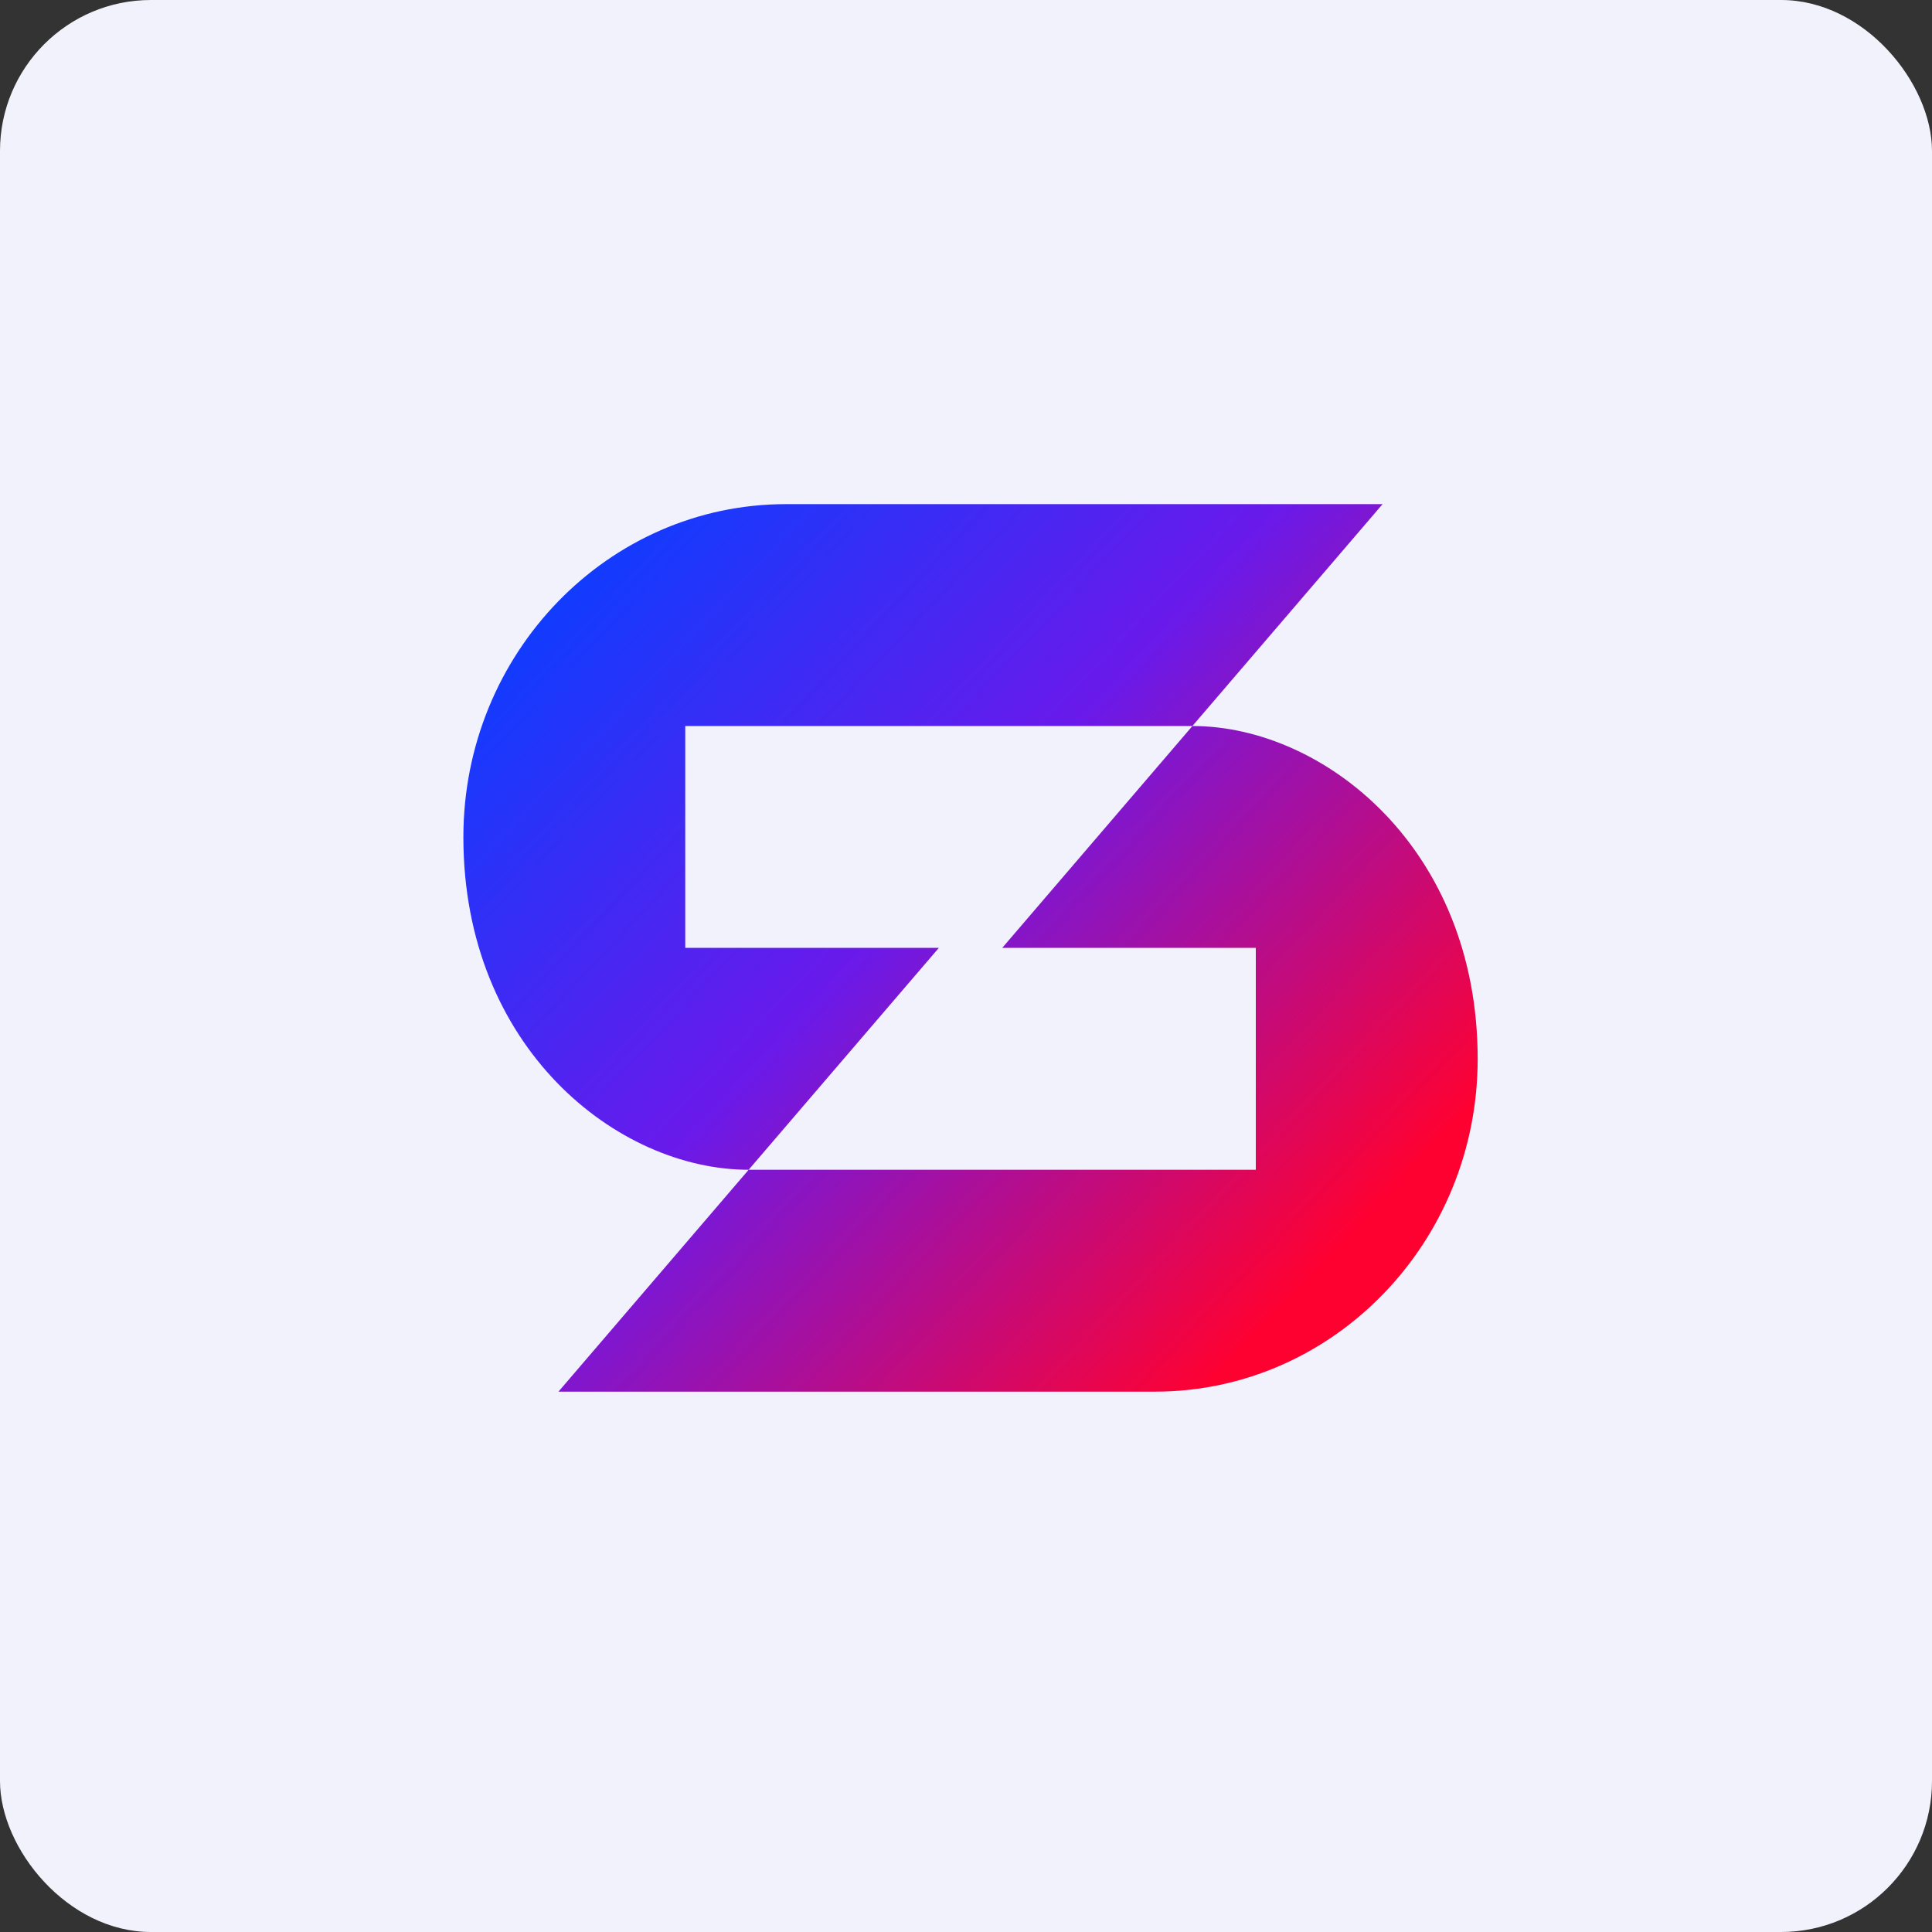
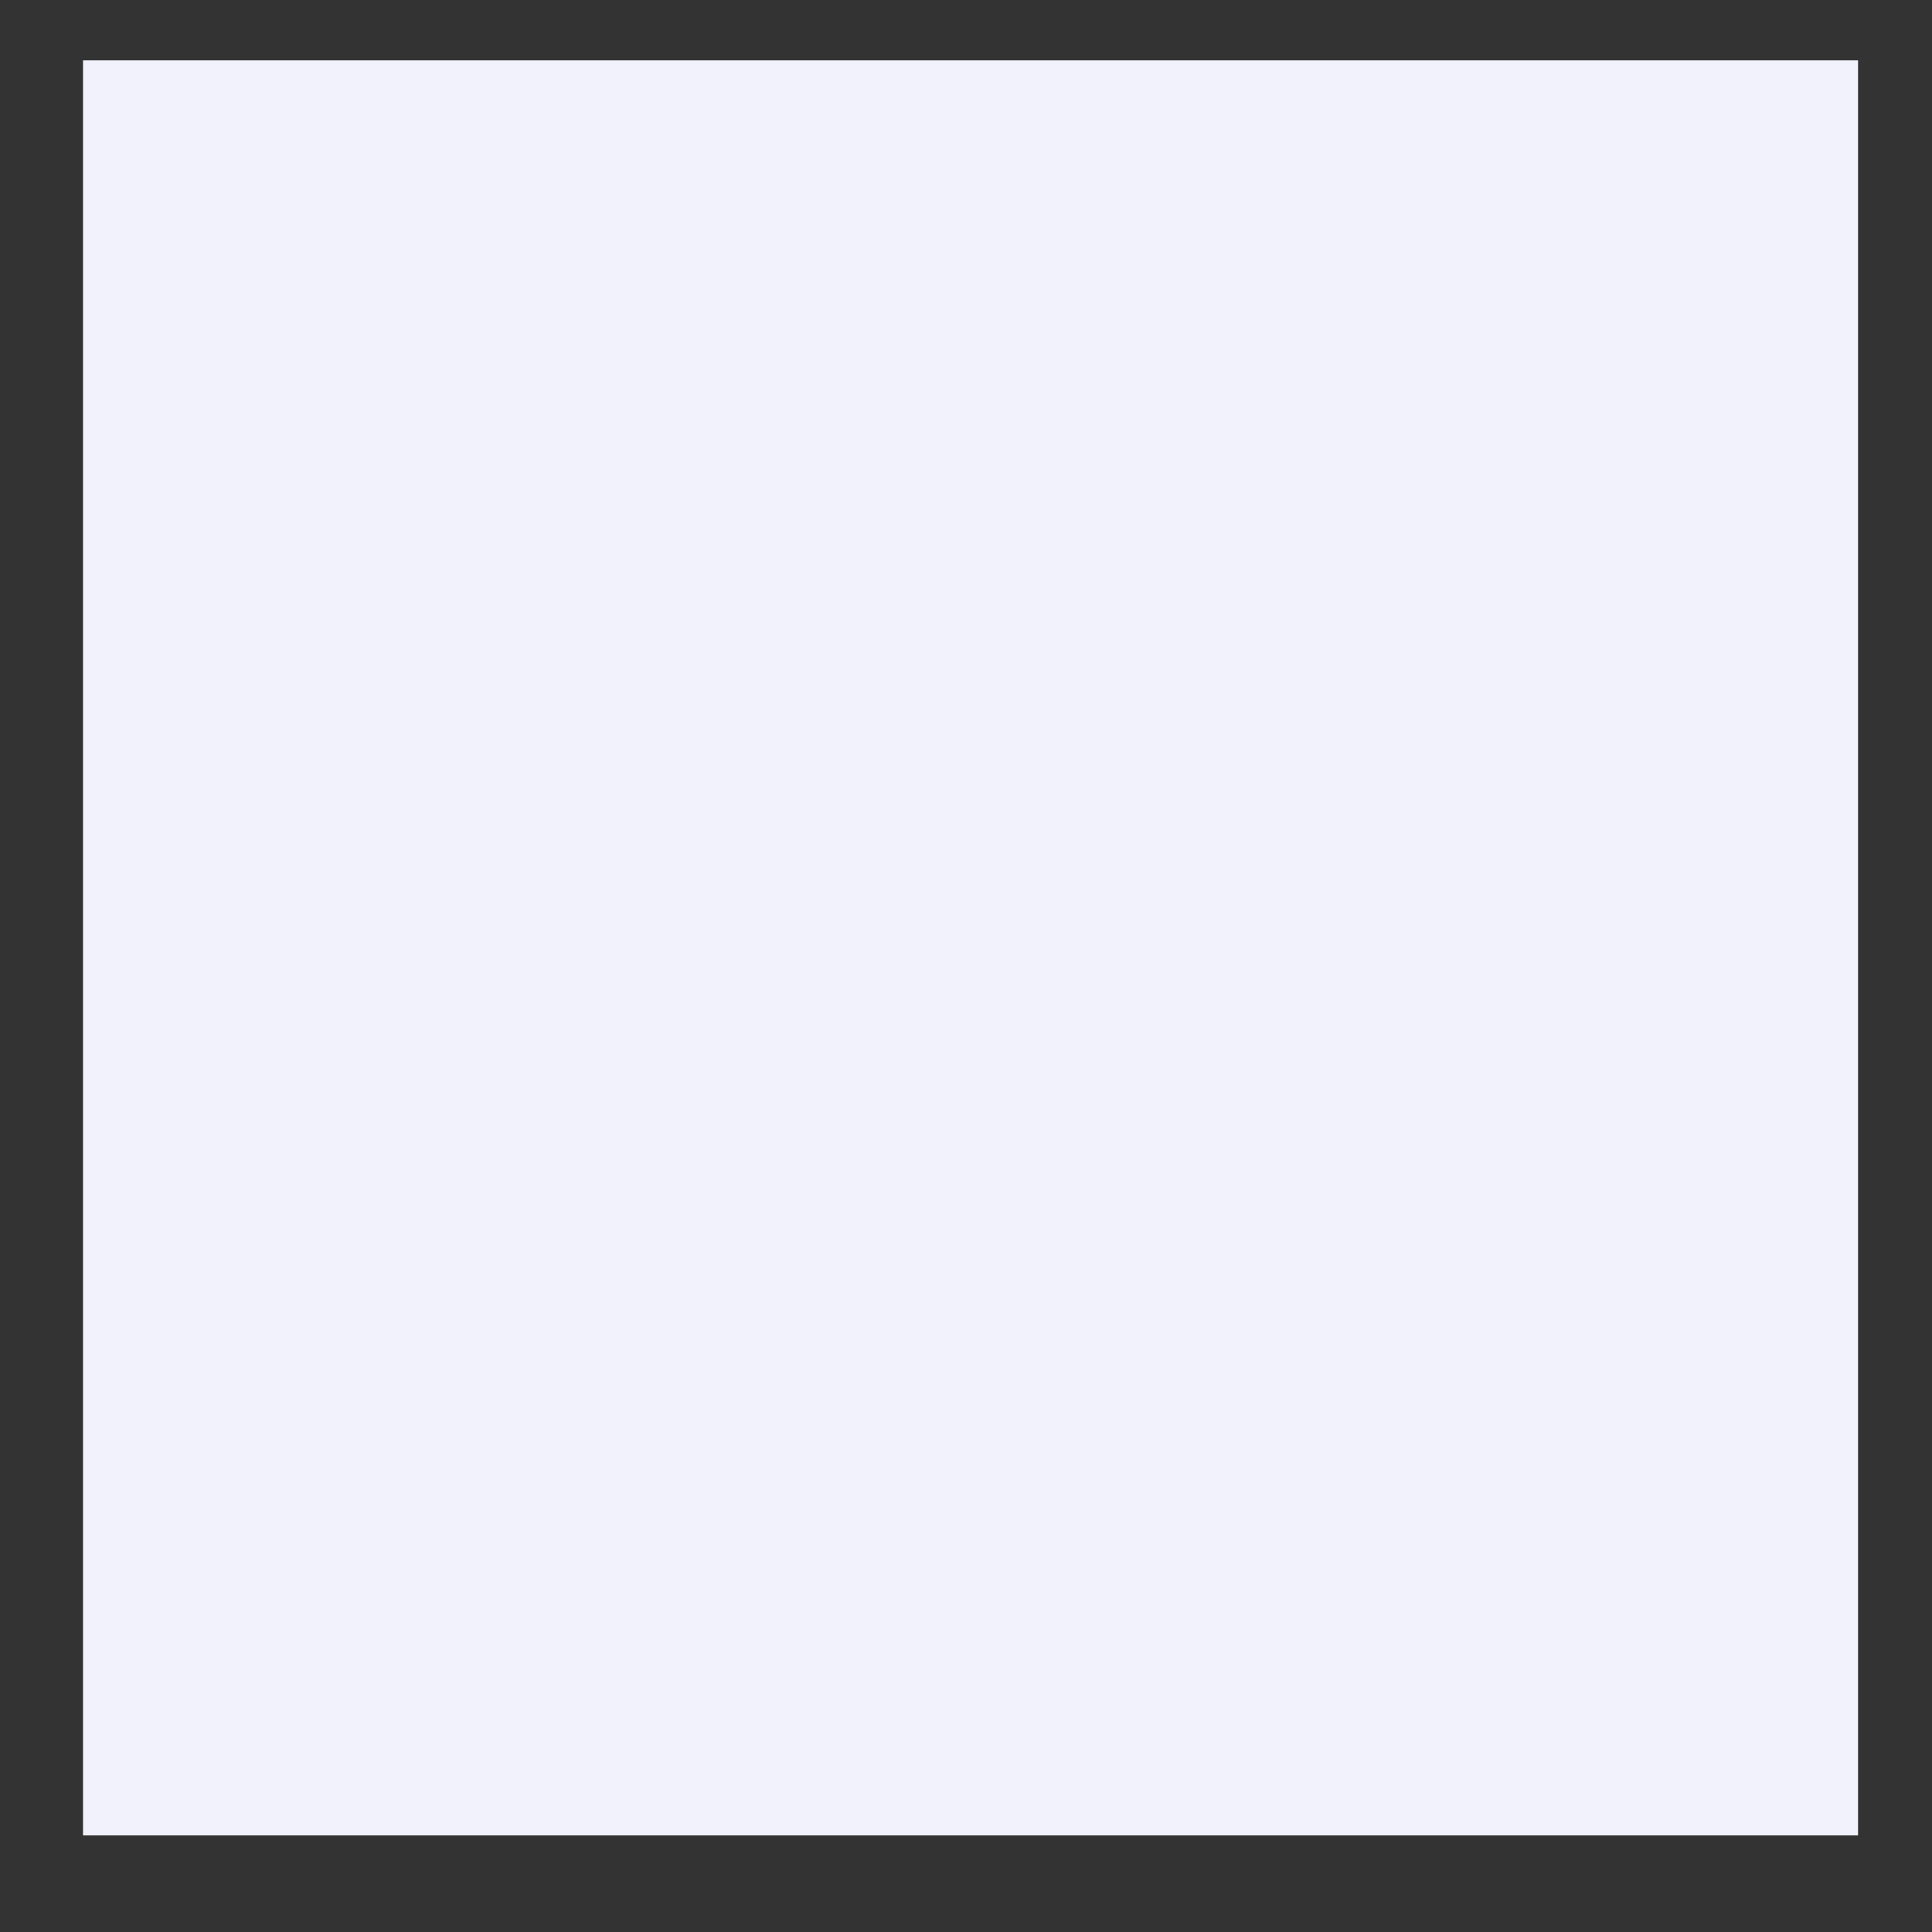
<svg xmlns="http://www.w3.org/2000/svg" width="64" height="64" viewBox="0 0 64 64">
  <rect x="0" y="0" width="64" height="64" fill="#333333" stroke="none" />
-   <rect x="0" y="0" width="64" height="64" rx="5" ry="5" fill="#f1f2fb" />
  <path fill="#f1f2fb" d="M 2.75,2 L 61.55,2 L 61.55,60.80 L 2.75,60.80 L 2.75,2" />
-   <path d="M 15.35,27.73 C 15.35,21.64 20.14,16.70 26.04,16.70 L 45.80,16.70 L 39.50,24.05 L 22.70,24.05 L 22.70,31.40 L 31.10,31.40 L 24.80,38.75 C 20.46,38.75 15.35,34.72 15.35,27.73 M 48.95,35.08 C 48.95,41.16 44.16,46.10 38.26,46.10 L 18.50,46.10 L 24.80,38.75 L 41.60,38.75 L 41.60,31.40 L 33.20,31.40 L 39.50,24.05 C 43.84,24.05 48.95,28.08 48.95,35.08" fill="url(#fb100)" />
  <defs>
    <linearGradient id="fb100" x1="19.76" y1="16.83" x2="45.1" y2="40.65" gradientUnits="userSpaceOnUse">
      <stop stop-color="#0b3eff" />
      <stop offset=".47" stop-color="#691aeb" />
      <stop offset="1" stop-color="#ff0131" />
    </linearGradient>
  </defs>
</svg>